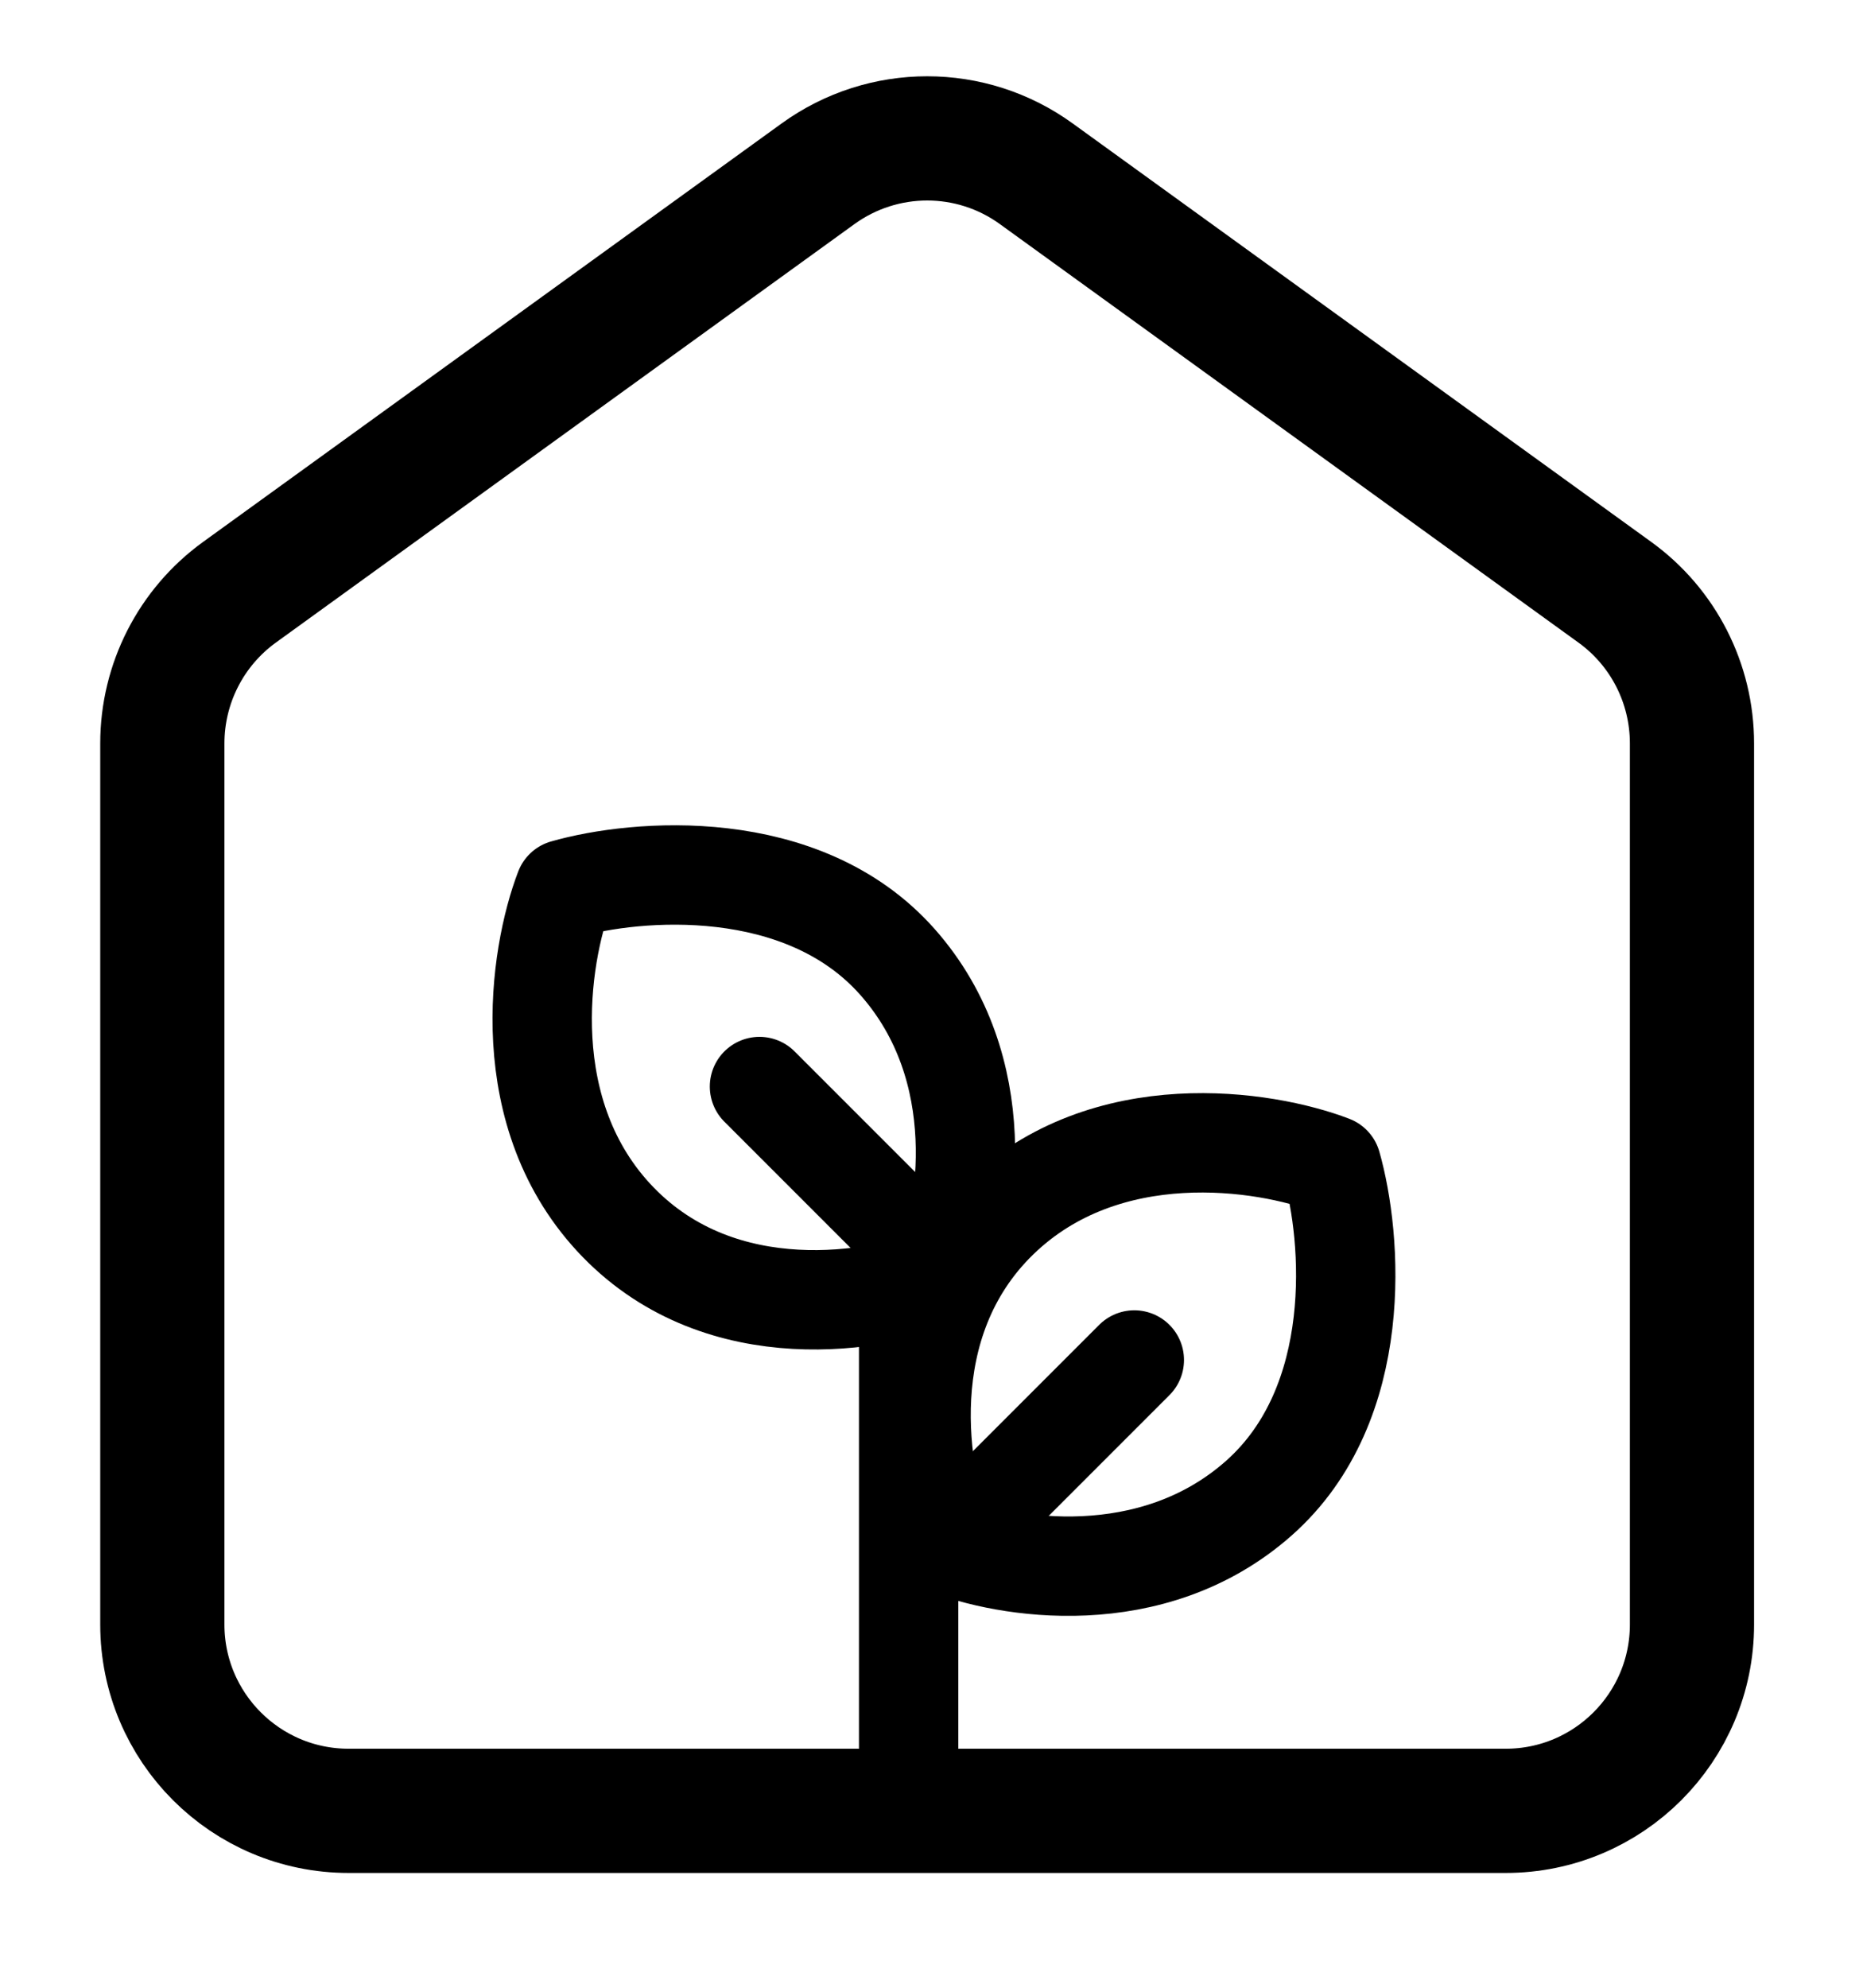
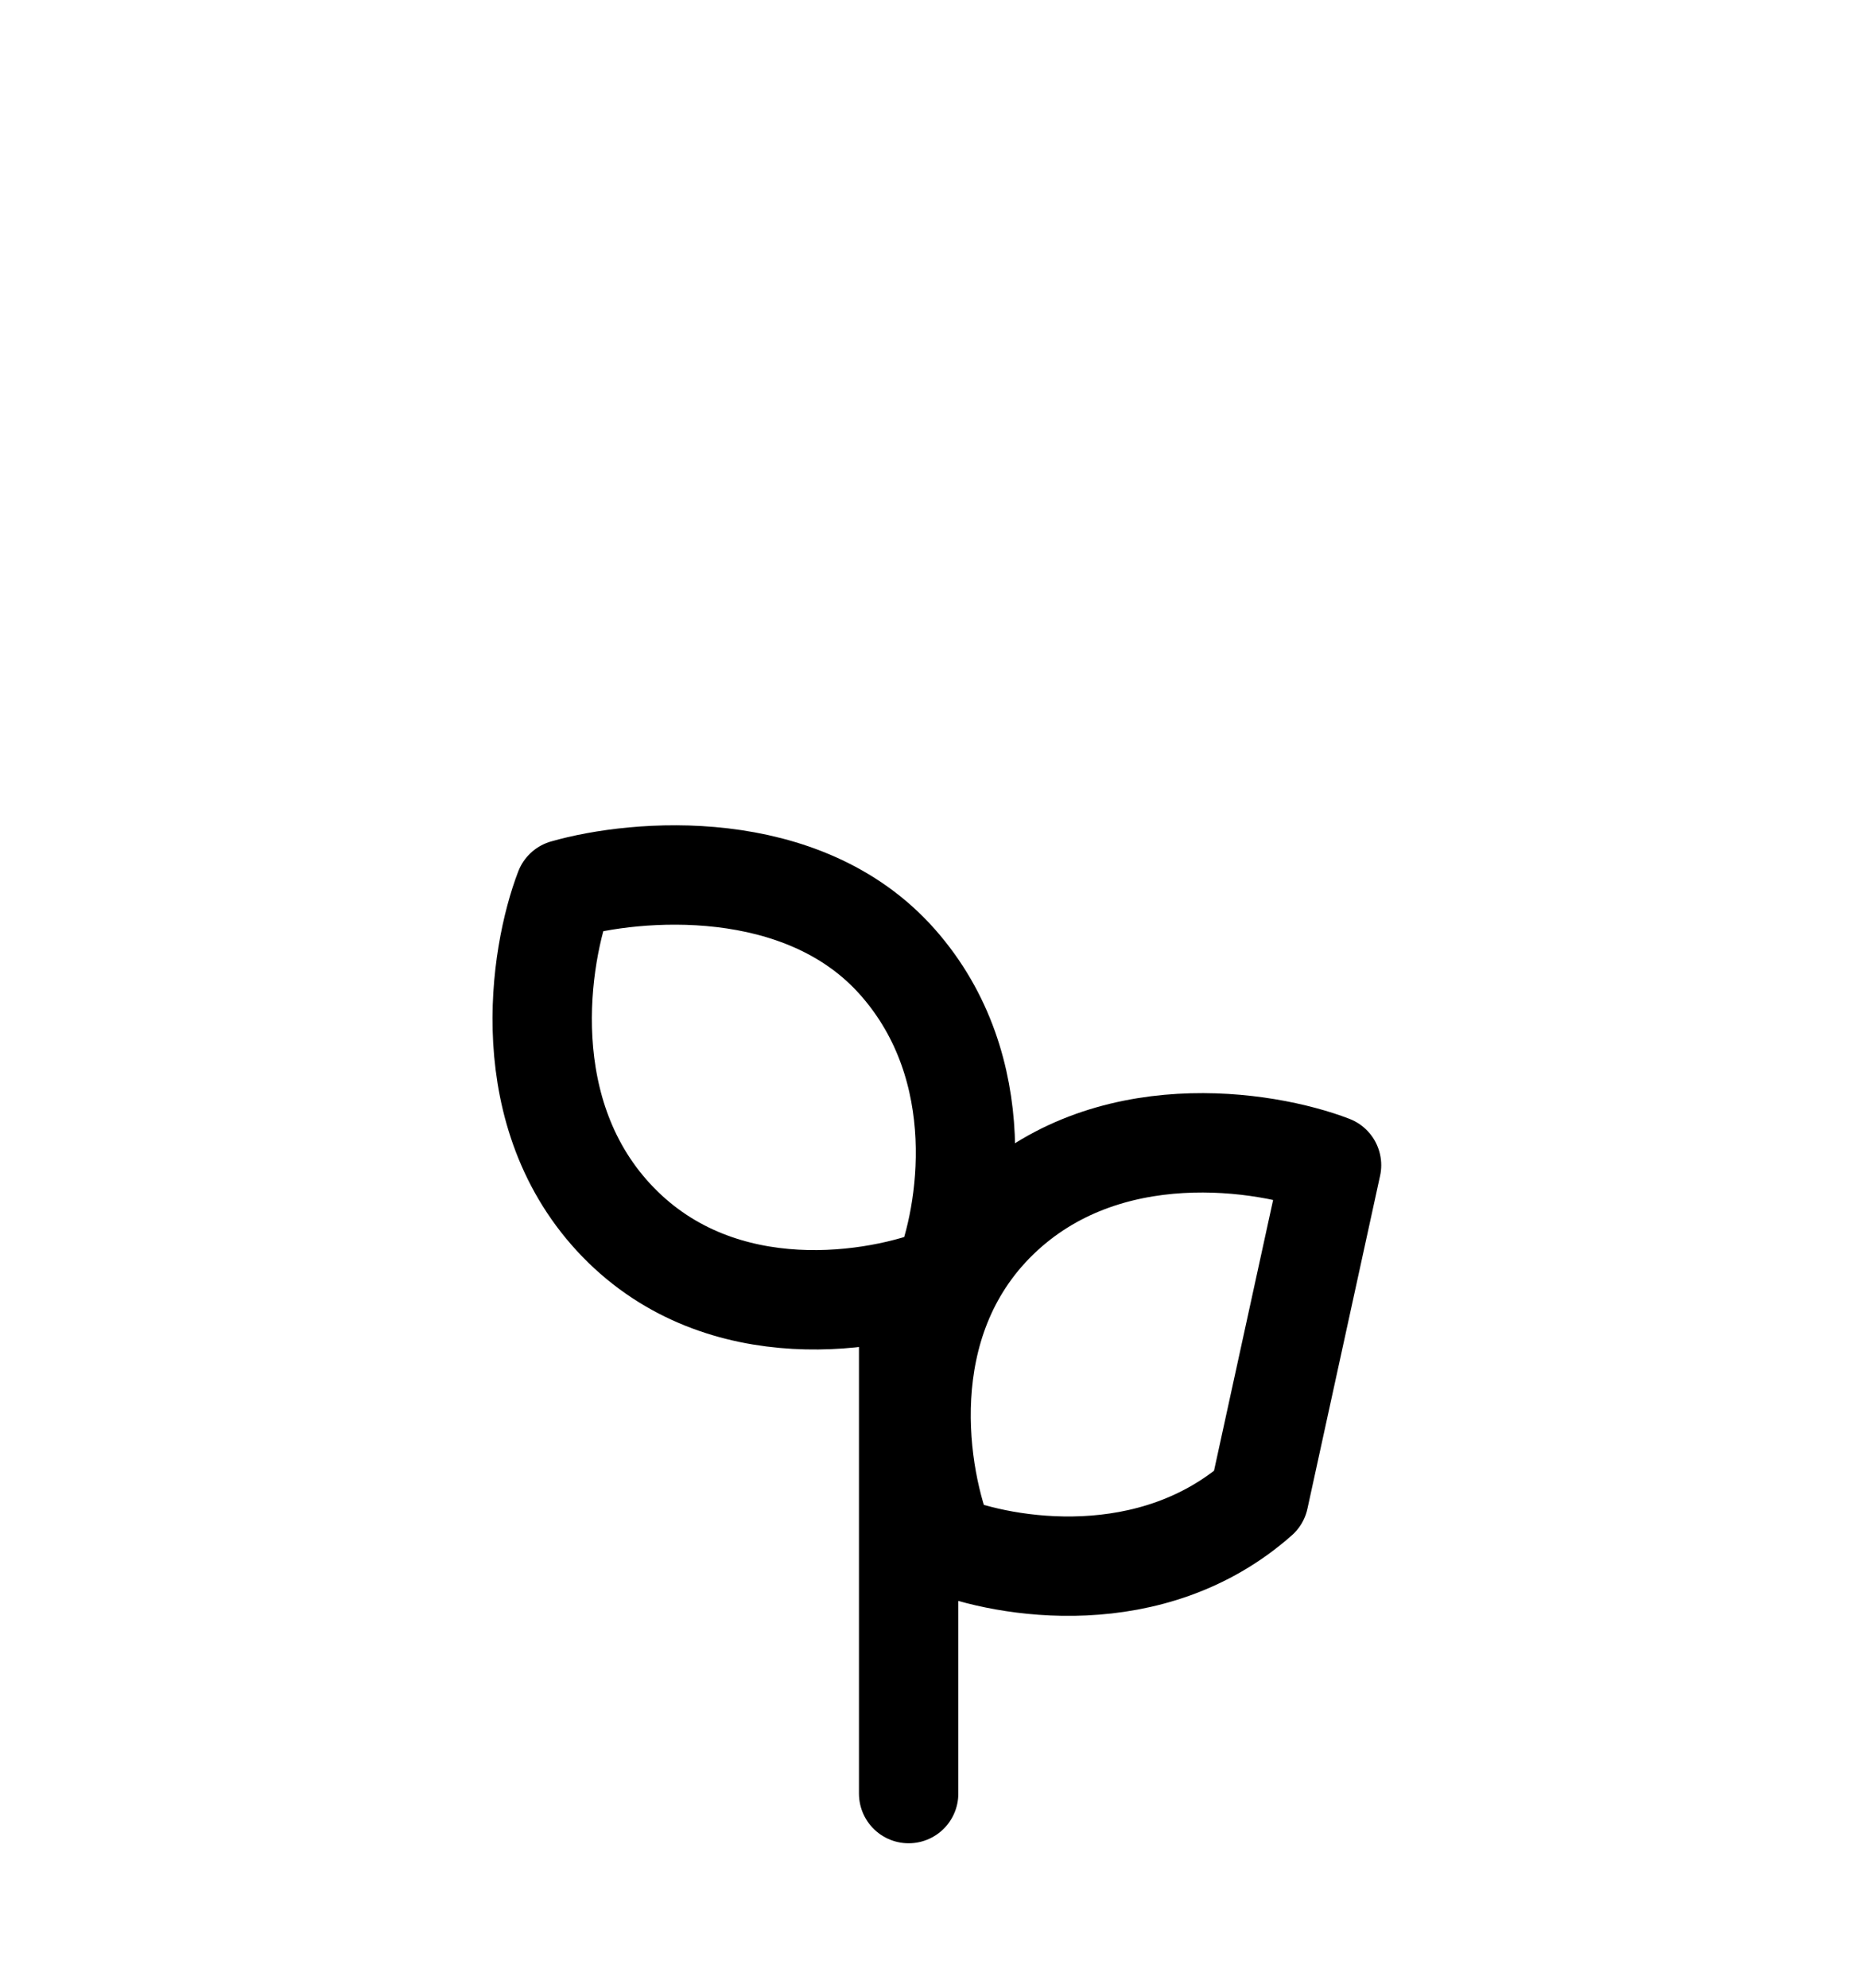
<svg xmlns="http://www.w3.org/2000/svg" width="15" height="16" viewBox="0 0 15 16" fill="none">
  <path d="M7.226 7.743C7.99 8.606 7.791 9.787 7.596 10.27C7.072 10.485 5.816 10.701 4.977 9.838C4.139 8.975 4.341 7.692 4.546 7.158C5.121 6.993 6.462 6.88 7.226 7.743Z" stroke="black" stroke-width="0.8" stroke-linecap="round" stroke-linejoin="round" />
-   <path d="M6.115 8.746L7.532 10.163" stroke="black" stroke-width="0.8" stroke-linecap="round" stroke-linejoin="round" />
-   <path d="M10.136 12.059C9.273 12.823 8.092 12.624 7.609 12.429C7.393 11.906 7.178 10.649 8.04 9.811C8.903 8.973 10.187 9.174 10.721 9.379C10.885 9.954 10.998 11.295 10.136 12.059Z" stroke="black" stroke-width="0.8" stroke-linecap="round" stroke-linejoin="round" />
-   <path d="M9.133 10.947L7.716 12.364" stroke="black" stroke-width="0.8" stroke-linecap="round" stroke-linejoin="round" />
+   <path d="M10.136 12.059C9.273 12.823 8.092 12.624 7.609 12.429C7.393 11.906 7.178 10.649 8.04 9.811C8.903 8.973 10.187 9.174 10.721 9.379Z" stroke="black" stroke-width="0.8" stroke-linecap="round" stroke-linejoin="round" />
  <path d="M7.316 10.44L7.316 14.437" stroke="black" stroke-width="0.8" stroke-linecap="round" stroke-linejoin="round" />
-   <path d="M1.307 5.984C1.307 5.502 1.538 5.05 1.927 4.768L6.586 1.399C7.111 1.019 7.82 1.019 8.344 1.399L13.003 4.768C13.393 5.05 13.623 5.502 13.623 5.984V13.076C13.623 13.904 12.952 14.576 12.123 14.576H2.807C1.978 14.576 1.307 13.904 1.307 13.076V5.984Z" stroke="black" />
</svg>